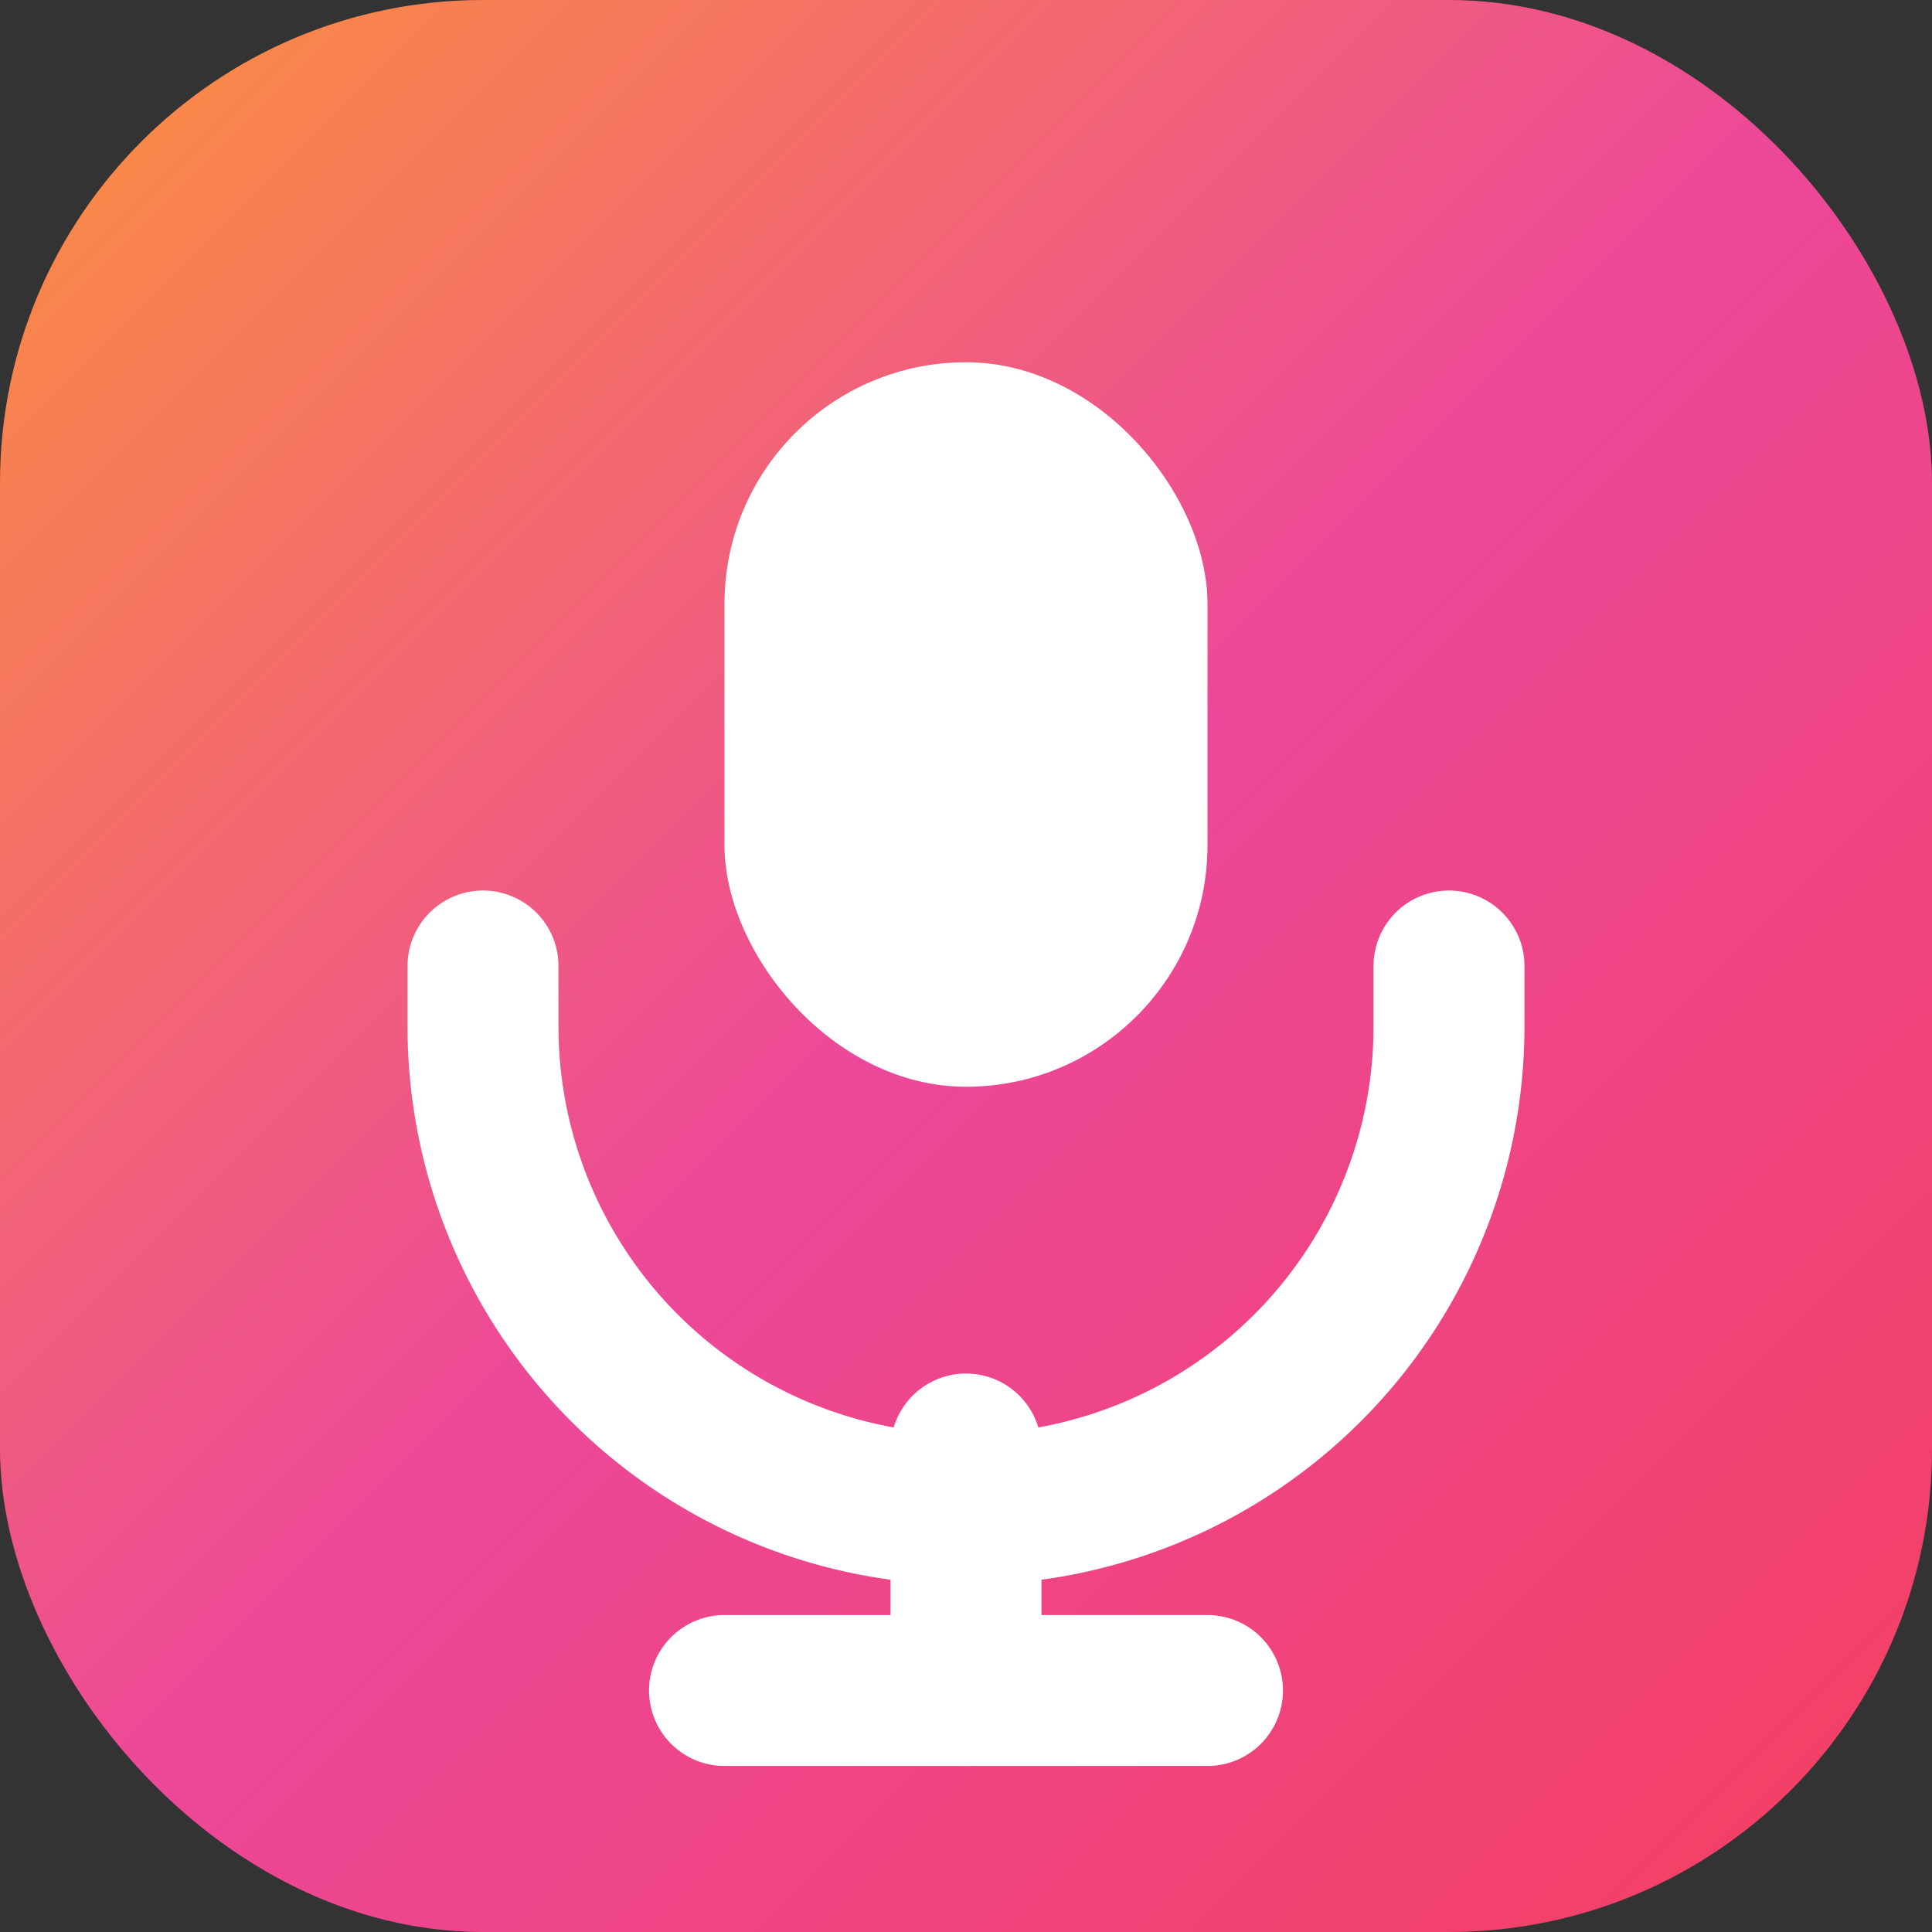
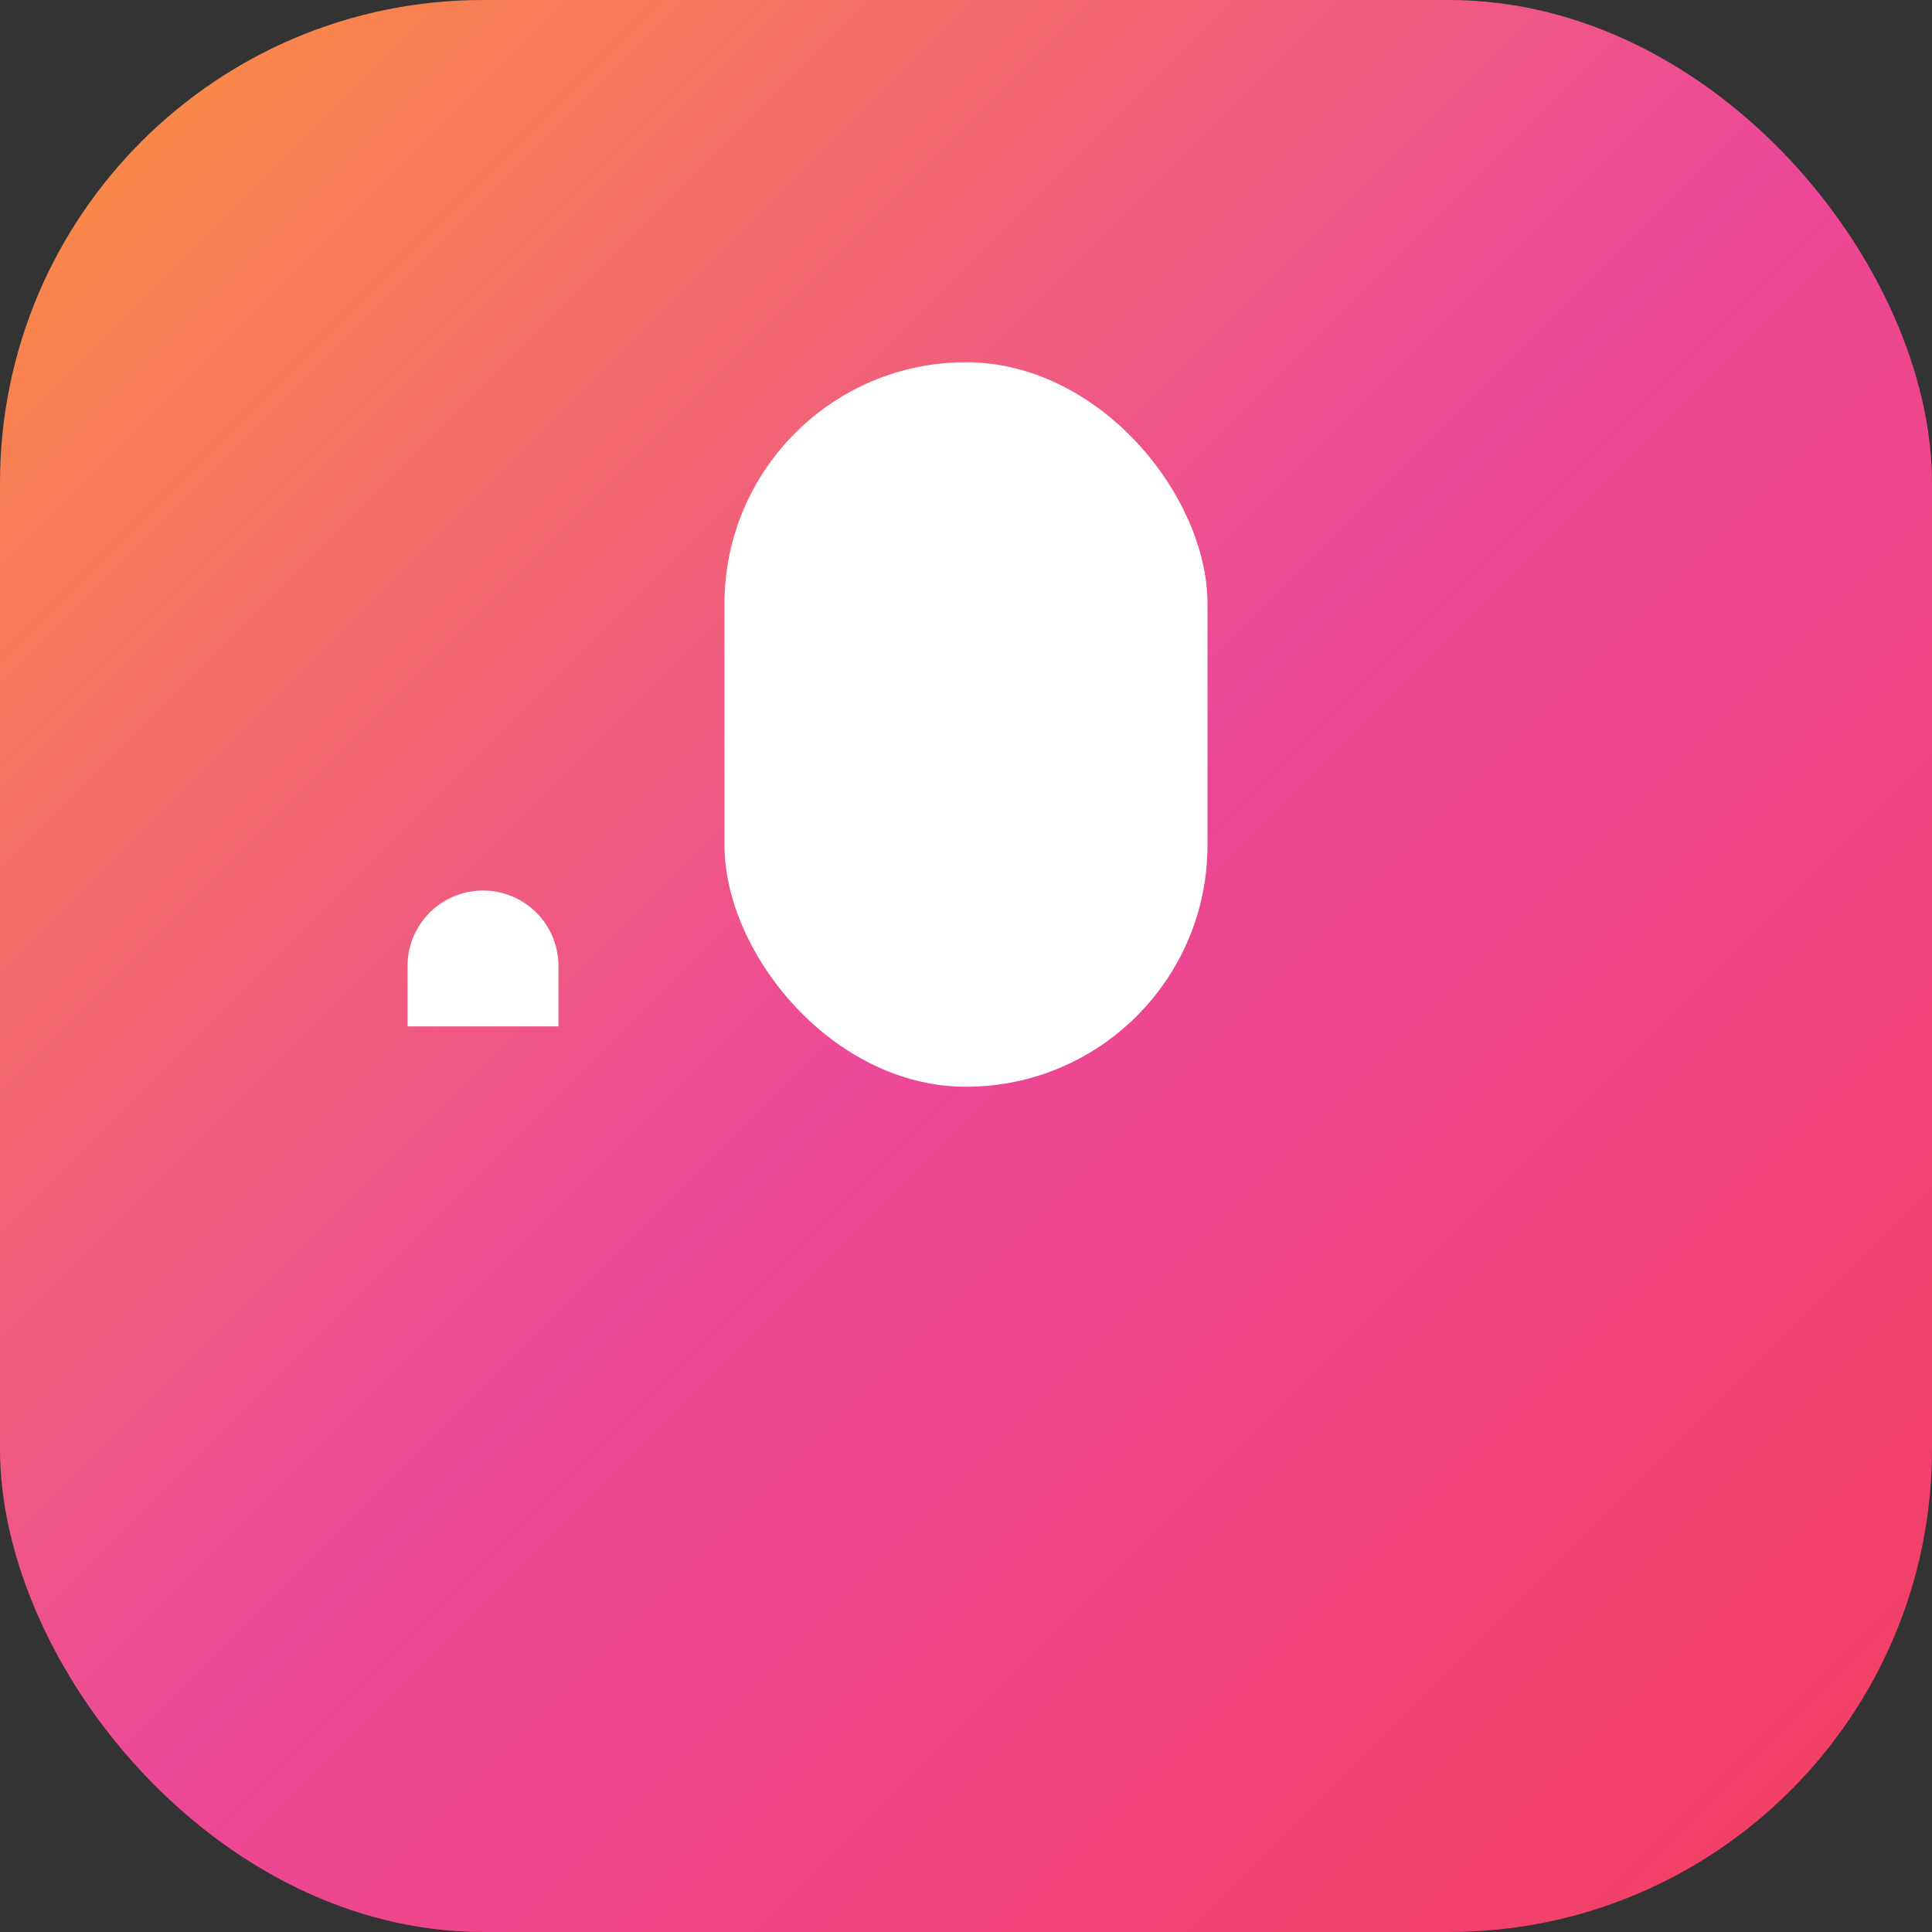
<svg xmlns="http://www.w3.org/2000/svg" width="32" height="32" viewBox="0 0 32 32">
  <rect x="0" y="0" width="32" height="32" fill="#333333" stroke="none" />
  <defs>
    <linearGradient id="grad" x1="0%" y1="0%" x2="100%" y2="100%">
      <stop offset="0%" style="stop-color:#FB923C" />
      <stop offset="50%" style="stop-color:#EC4899" />
      <stop offset="100%" style="stop-color:#F43F5E" />
    </linearGradient>
  </defs>
  <rect width="32" height="32" rx="8" fill="url(#grad)" />
  <g transform="translate(16, 16)">
    <rect x="-4" y="-10" width="8" height="12" rx="4" fill="white" />
-     <path d="M-8 0v1a8 8 0 0016 0v-1" stroke="white" stroke-width="2.5" stroke-linecap="round" fill="none" />
-     <path d="M0 8v4" stroke="white" stroke-width="2.5" stroke-linecap="round" />
-     <path d="M-4 12h8" stroke="white" stroke-width="2.5" stroke-linecap="round" />
+     <path d="M-8 0v1v-1" stroke="white" stroke-width="2.5" stroke-linecap="round" fill="none" />
  </g>
</svg>